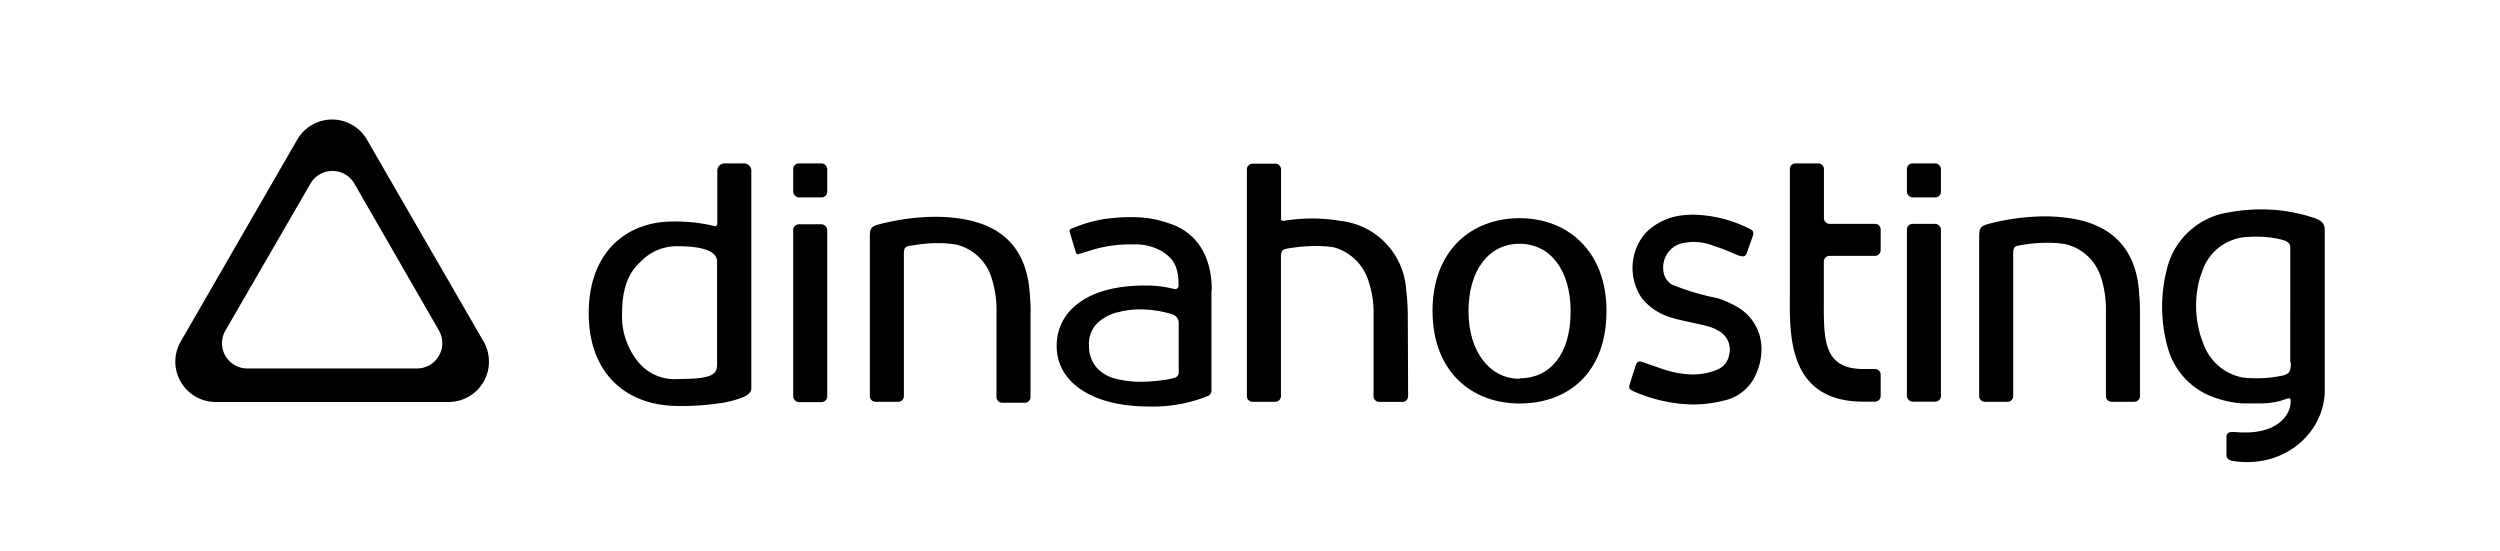
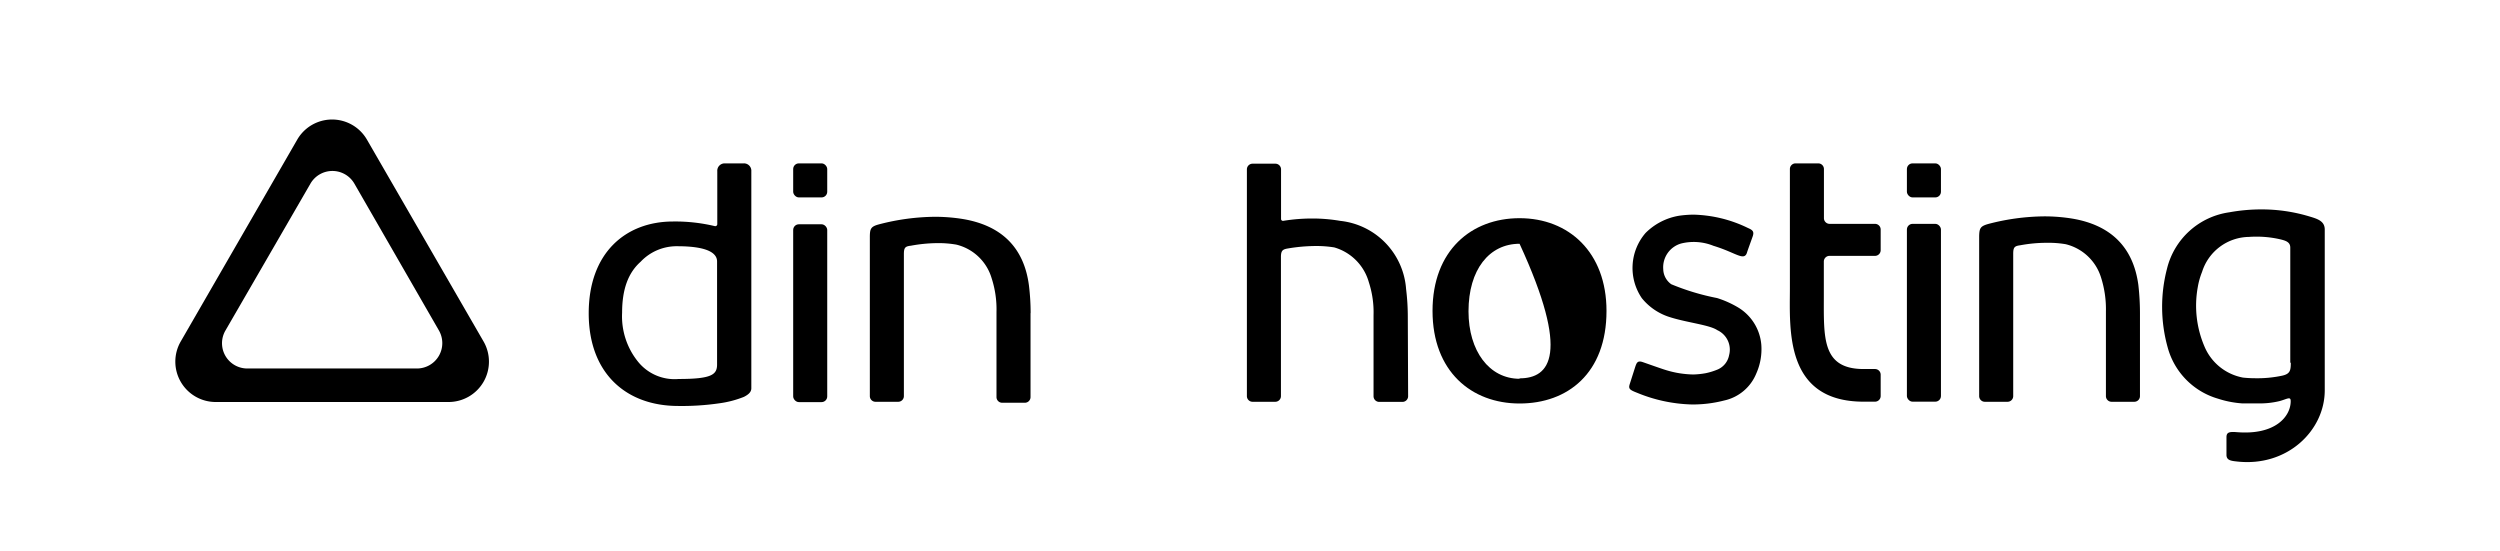
<svg xmlns="http://www.w3.org/2000/svg" version="1.1" id="logo-default" class="logo-default" data-name="Layer 1" xml:space="preserve" viewBox="0 0 233.52 51.43" role="img" aria-label="logo Dinahosting" style="enable-background:new 0 0 233.52 51.43;">
  <title id="tituloDinaSvg">dinahosting</title>
  <path class="logo-typo-color" d="M217.15,31.86V21.44c0-.8-.69-1-1.46-1.23a15.37,15.37,0,0,0-4.45-.65,16.68,16.68,0,0,0-3,.27,7,7,0,0,0-5.83,5.29,14.12,14.12,0,0,0,.06,7.3,6.85,6.85,0,0,0,4.71,4.82,9.36,9.36,0,0,0,2.25.44c.43,0,.91,0,1.48,0a7.87,7.87,0,0,0,2-.21c.72-.19,1.06-.48,1.06,0,0,1.42-1.42,3.18-5,2.9-.73-.06-1,0-1,.47v1.65c0,.52.45.56,1,.62,4.69.52,8.18-2.9,8.18-6.65Zm-3.17,2c0,.73-.06,1.05-.76,1.22a11,11,0,0,1-2.56.25,10.79,10.79,0,0,1-1.15-.06,4.87,4.87,0,0,1-3.61-2.94,9.68,9.68,0,0,1-.61-5.51,6.87,6.87,0,0,1,.4-1.42,4.66,4.66,0,0,1,4.37-3.27,9.92,9.92,0,0,1,2.87.21c.56.13,1,.26,1,.79V33.9Z" />
  <path class="logo-typo-color" d="M164.52,32.19a4.5,4.5,0,0,0-2.13-3.45,9.25,9.25,0,0,0-2-.9,22.14,22.14,0,0,1-4.28-1.29,1.77,1.77,0,0,1-.75-1.41,2.31,2.31,0,0,1,1.69-2.4,4.92,4.92,0,0,1,3,.22c1.21.37,1.88.75,2.4.92.33.11.61.12.73-.28.06-.21.48-1.35.55-1.56.12-.4,0-.55-.45-.74a12.22,12.22,0,0,0-5.09-1.25,10.07,10.07,0,0,0-1.34.1,5.77,5.77,0,0,0-3.14,1.61,5,5,0,0,0-.35,6.09A5.43,5.43,0,0,0,156,29.63c1.61.51,3.7.72,4.41,1.21a2,2,0,0,1,1.1,2.34,1.81,1.81,0,0,1-1.06,1.33,6.06,6.06,0,0,1-1.13.35,7.35,7.35,0,0,1-1.16.12,9.16,9.16,0,0,1-2.51-.4c-.42-.12-2.14-.74-2.28-.78-.42-.12-.5.12-.61.42l-.53,1.66c-.14.44,0,.54.69.81A14.28,14.28,0,0,0,158,37.78a11.64,11.64,0,0,0,3.05-.37,4.2,4.2,0,0,0,3-2.52A5.57,5.57,0,0,0,164.52,32.19Z" />
  <rect class="logo-typo-color" x="74.09" y="15.26" width="3.18" height="3.18" rx="0.53" />
  <rect class="logo-typo-color" x="74.09" y="20.95" width="3.18" height="16.61" rx="0.53" />
  <rect class="logo-typo-color" x="178.12" y="15.26" width="3.18" height="3.18" rx="0.53" />
  <rect class="logo-typo-color" x="178.12" y="20.91" width="3.18" height="16.61" rx="0.53" />
-   <path class="logo-typo-color" d="M141.94,20.38c-4.49,0-8.13,3-8.13,8.66s3.64,8.65,8.13,8.65,8.12-2.82,8.12-8.65C150.06,23.56,146.53,20.38,141.94,20.38Zm0,15c-2.83,0-4.77-2.59-4.77-6.3,0-3.9,1.94-6.31,4.77-6.31s4.77,2.41,4.77,6.31C146.71,33.12,144.77,35.34,141.94,35.34Z" />
+   <path class="logo-typo-color" d="M141.94,20.38c-4.49,0-8.13,3-8.13,8.66s3.64,8.65,8.13,8.65,8.12-2.82,8.12-8.65C150.06,23.56,146.53,20.38,141.94,20.38Zm0,15c-2.83,0-4.77-2.59-4.77-6.3,0-3.9,1.94-6.31,4.77-6.31C146.71,33.12,144.77,35.34,141.94,35.34Z" />
  <path class="logo-typo-color" d="M131.5,29.59a21,21,0,0,0-.16-2.59,6.9,6.9,0,0,0-6.16-6.37,15.25,15.25,0,0,0-2.64-.22,16.78,16.78,0,0,0-2.68.22.18.18,0,0,1-.2-.18V15.82a.53.53,0,0,0-.53-.53H117a.53.53,0,0,0-.53.53V37a.53.53,0,0,0,.53.53h2.12a.53.53,0,0,0,.53-.53V24c0-.6.17-.71.64-.79a15.94,15.94,0,0,1,2.6-.23,10.39,10.39,0,0,1,1.74.13,4.71,4.71,0,0,1,3.23,3.25,9.06,9.06,0,0,1,.44,3.08c0,1.61,0,7.57,0,7.57a.53.53,0,0,0,.53.53H131a.53.53,0,0,0,.53-.53Z" />
  <path class="logo-typo-color" d="M170.9,23.9h4.24a.53.53,0,0,0,.53-.53V21.44a.53.53,0,0,0-.53-.53h-4.24a.53.53,0,0,1-.53-.53V15.79a.53.53,0,0,0-.53-.53h-2.12a.53.53,0,0,0-.53.53V26.92c0,3.79-.53,10.6,6.89,10.6h1.06a.53.53,0,0,0,.53-.53V35a.53.53,0,0,0-.53-.53h-1.06c-3.91,0-3.72-2.92-3.72-6.8V24.43A.53.53,0,0,1,170.9,23.9Z" />
-   <path class="logo-typo-color" d="M84.43,32.68Z" />
  <path class="logo-typo-color" d="M96.27,29.25a21.33,21.33,0,0,0-.16-2.6c-.47-3.57-2.6-5.59-6.16-6.19a16.31,16.31,0,0,0-2.64-.21,21.22,21.22,0,0,0-5.22.71c-.74.2-.83.4-.84,1.13V37a.53.53,0,0,0,.53.53H83.9a.53.53,0,0,0,.53-.53V23.75c0-.61.11-.74.66-.8a14,14,0,0,1,2.46-.24,9.64,9.64,0,0,1,1.78.14A4.56,4.56,0,0,1,92.63,26a9.37,9.37,0,0,1,.45,3.14c0,1.65,0,5.95,0,5.95v2a.53.53,0,0,0,.53.53h2.12a.53.53,0,0,0,.53-.53V29.25Z" />
  <path class="logo-typo-color" d="M69.47,15.26H67.68A.69.69,0,0,0,67,16v4.93a.19.19,0,0,1-.24.19,15.9,15.9,0,0,0-3.89-.43c-4.42,0-7.88,2.92-7.88,8.57s3.53,8.64,8.3,8.66a24.34,24.34,0,0,0,3.91-.25,9.63,9.63,0,0,0,2.29-.6c.35-.18.69-.41.69-.8V16A.69.69,0,0,0,69.47,15.26ZM63.39,35.4a4.38,4.38,0,0,1-3.79-1.61,6.74,6.74,0,0,1-1.49-4.58c0-2.21.58-3.74,1.73-4.76A4.62,4.62,0,0,1,63.27,23c3.1,0,3.71.78,3.71,1.42V34C67,35,66.48,35.4,63.39,35.4Z" />
-   <path class="logo-typo-color" d="M113.19,27.11c0-3.53-1.71-5.54-4-6.25a10.58,10.58,0,0,0-2.16-.51,12.54,12.54,0,0,0-1.74-.06c-.62,0-1.33.07-1.93.14a12.3,12.3,0,0,0-2.14.5c-.4.12-.9.34-1.14.43a.24.24,0,0,0-.17.27c.1.33.46,1.55.6,2a.22.22,0,0,0,.29.09l.92-.28a12.05,12.05,0,0,1,3.77-.61l.81,0a5,5,0,0,1,2.14.59c1.23.73,1.65,1.55,1.65,3.25a.33.33,0,0,1-.4.33,10.47,10.47,0,0,0-2.77-.33c-5.47,0-8.22,2.46-8.22,5.65s3,5.65,8.66,5.65a13.52,13.52,0,0,0,5.5-1,.53.53,0,0,0,.3-.48V27.11Zm-3.09,7.66a.51.51,0,0,1-.43.53,5.91,5.91,0,0,1-.93.19,16,16,0,0,1-2.2.17,9,9,0,0,1-2.21-.26,3.51,3.51,0,0,1-1.91-1.08,3.09,3.09,0,0,1-.7-2,2.8,2.8,0,0,1,.58-1.92,4,4,0,0,1,2.2-1.25,7.9,7.9,0,0,1,2.15-.25,10.26,10.26,0,0,1,2.86.46.88.88,0,0,1,.59.71v4.69Z" />
  <path class="logo-typo-color" d="M188.05,32.64Z" />
  <path class="logo-typo-color" d="M199.89,29.22a23.33,23.33,0,0,0-.15-2.6c-.48-3.57-2.61-5.6-6.17-6.2a16.22,16.22,0,0,0-2.64-.21,21.15,21.15,0,0,0-5.21.71c-.75.21-.83.41-.85,1.13V37a.53.53,0,0,0,.53.53h2.12a.53.53,0,0,0,.53-.53V23.72c0-.61.11-.74.66-.81a13.51,13.51,0,0,1,2.47-.23,9.71,9.71,0,0,1,1.77.13,4.59,4.59,0,0,1,3.31,3.13,9.74,9.74,0,0,1,.45,3.15V37a.53.53,0,0,0,.53.53h2.12a.53.53,0,0,0,.53-.53V29.22Z" />
  <path class="logo-typo-color" d="M45.17,31.9,34.28,13.05a3.76,3.76,0,0,0-6.52,0L16.88,31.9a3.77,3.77,0,0,0,3.26,5.65H41.9A3.77,3.77,0,0,0,45.17,31.9Zm-6.23,2.52H23.11a2.36,2.36,0,0,1-2.05-3.55L29,17.15a2.37,2.37,0,0,1,4.1,0L41,30.87A2.37,2.37,0,0,1,38.94,34.42Z" />
</svg>